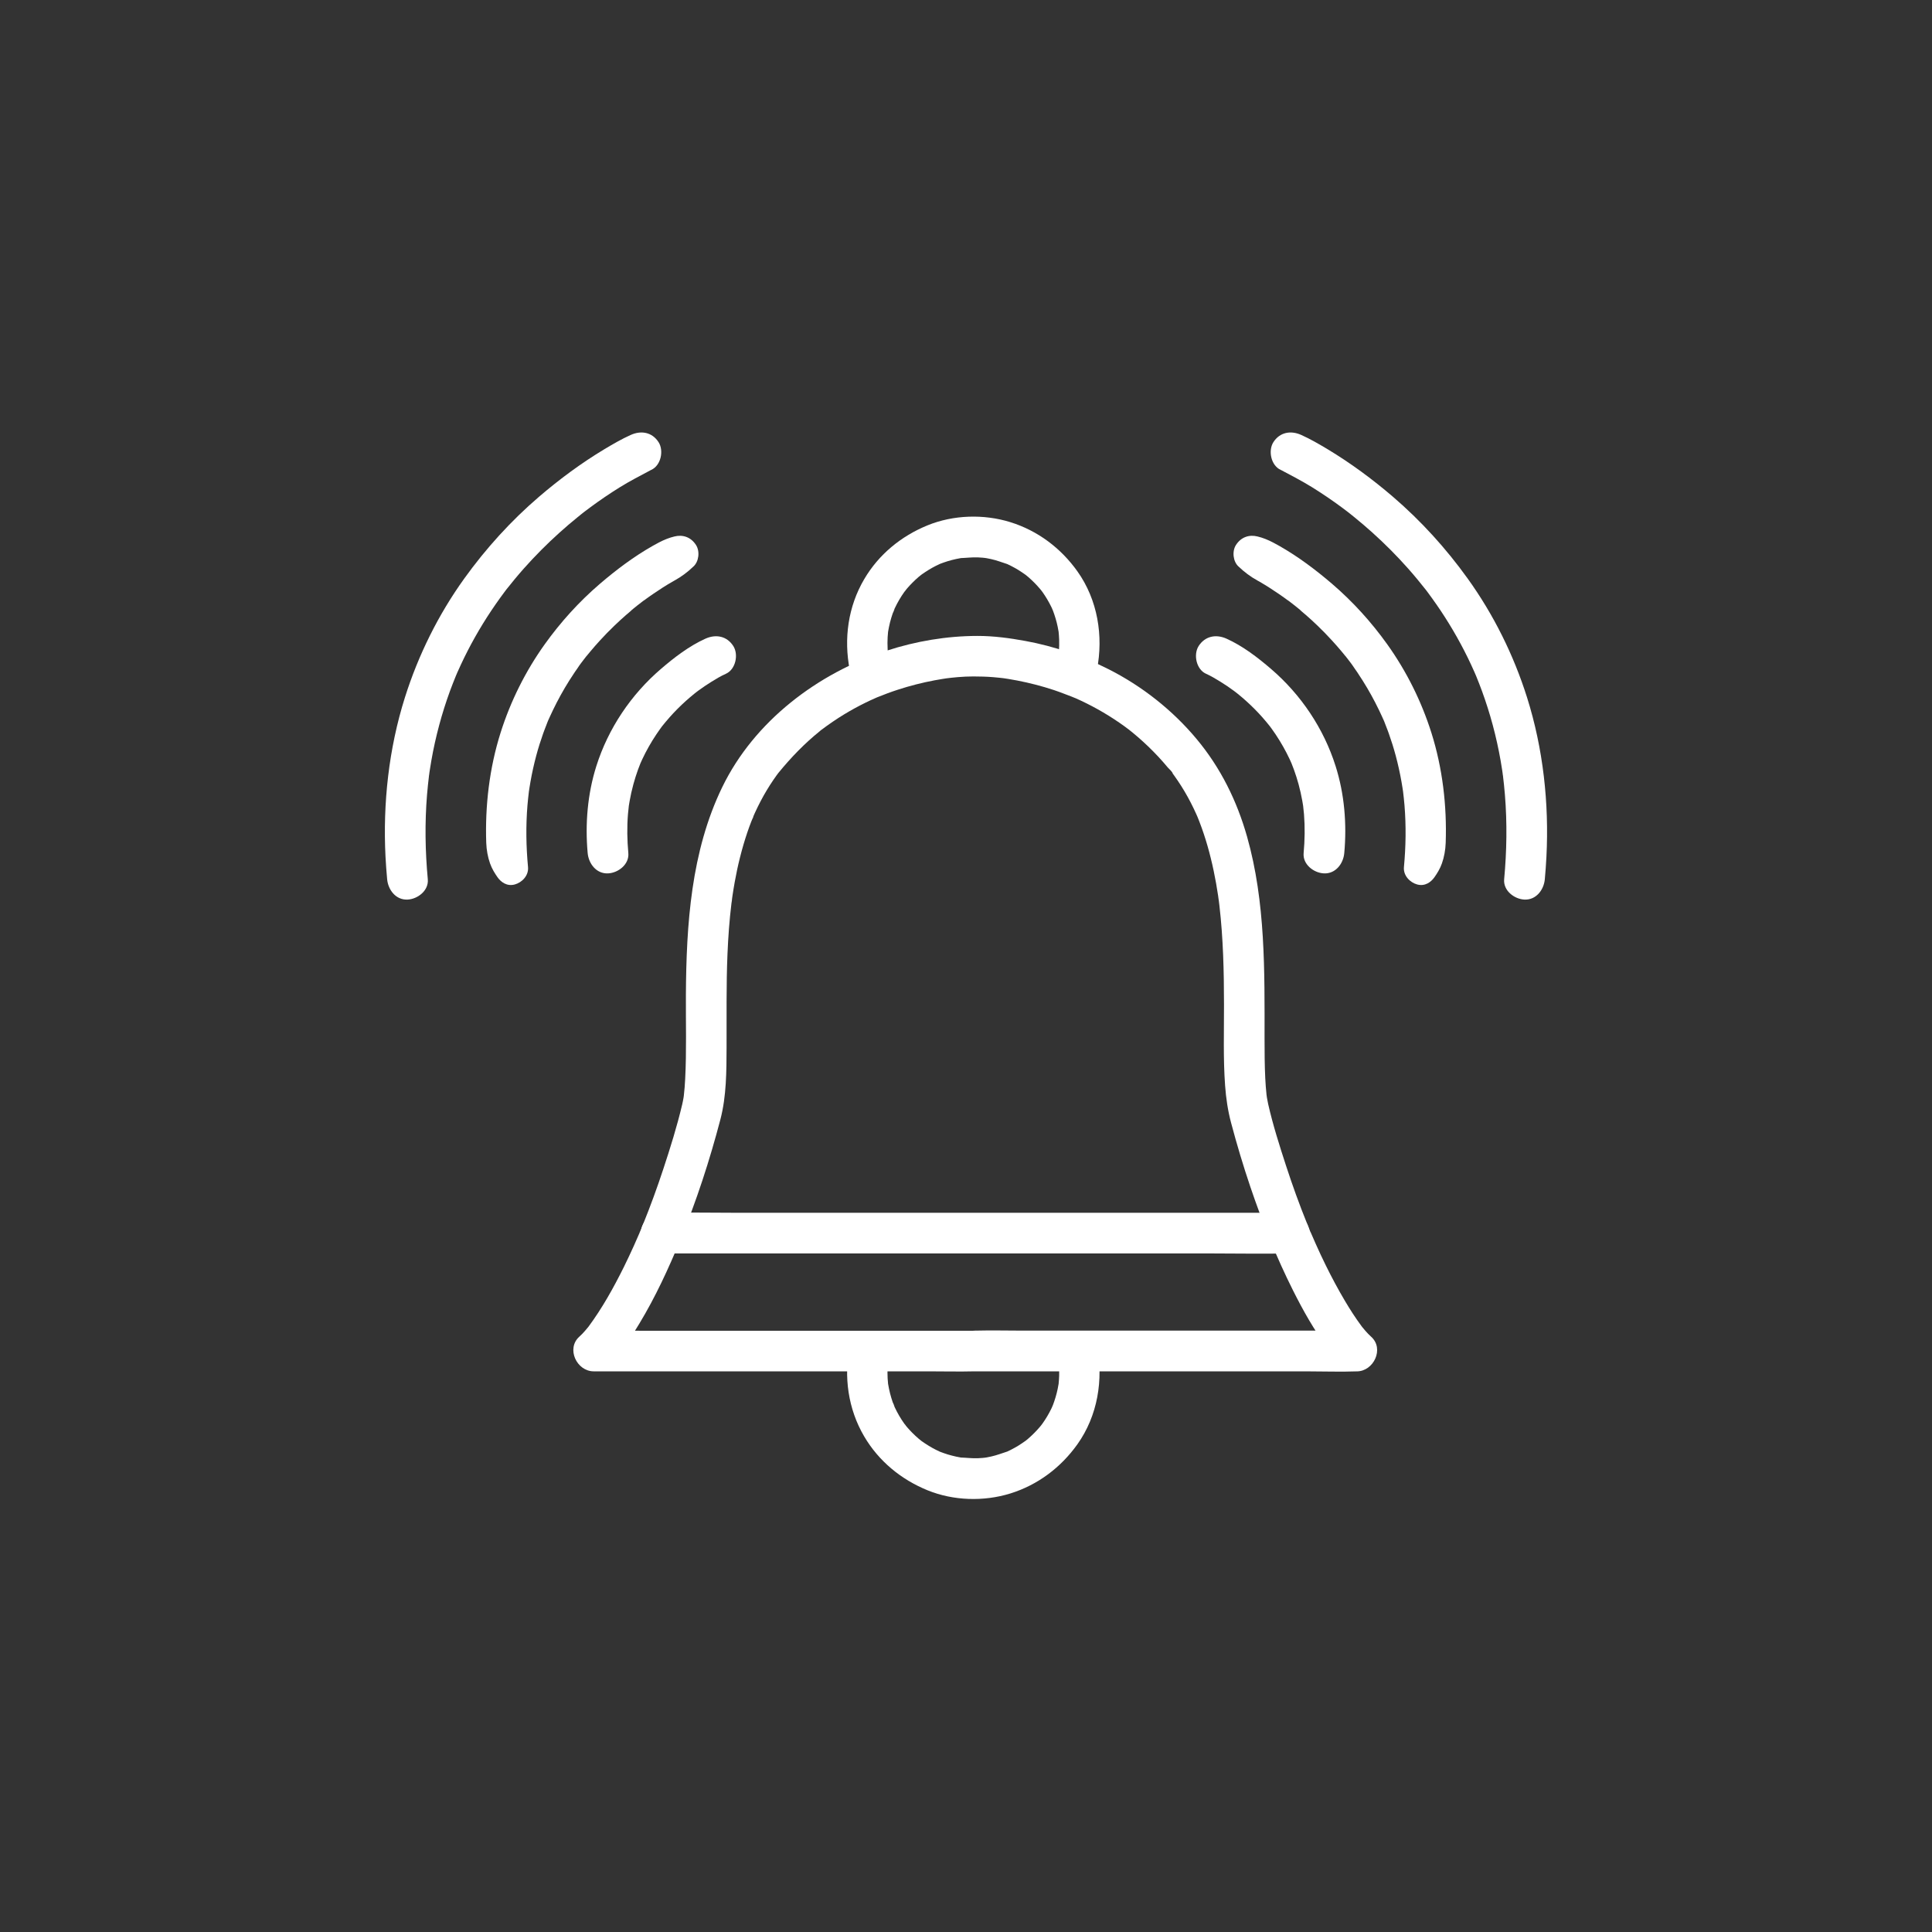
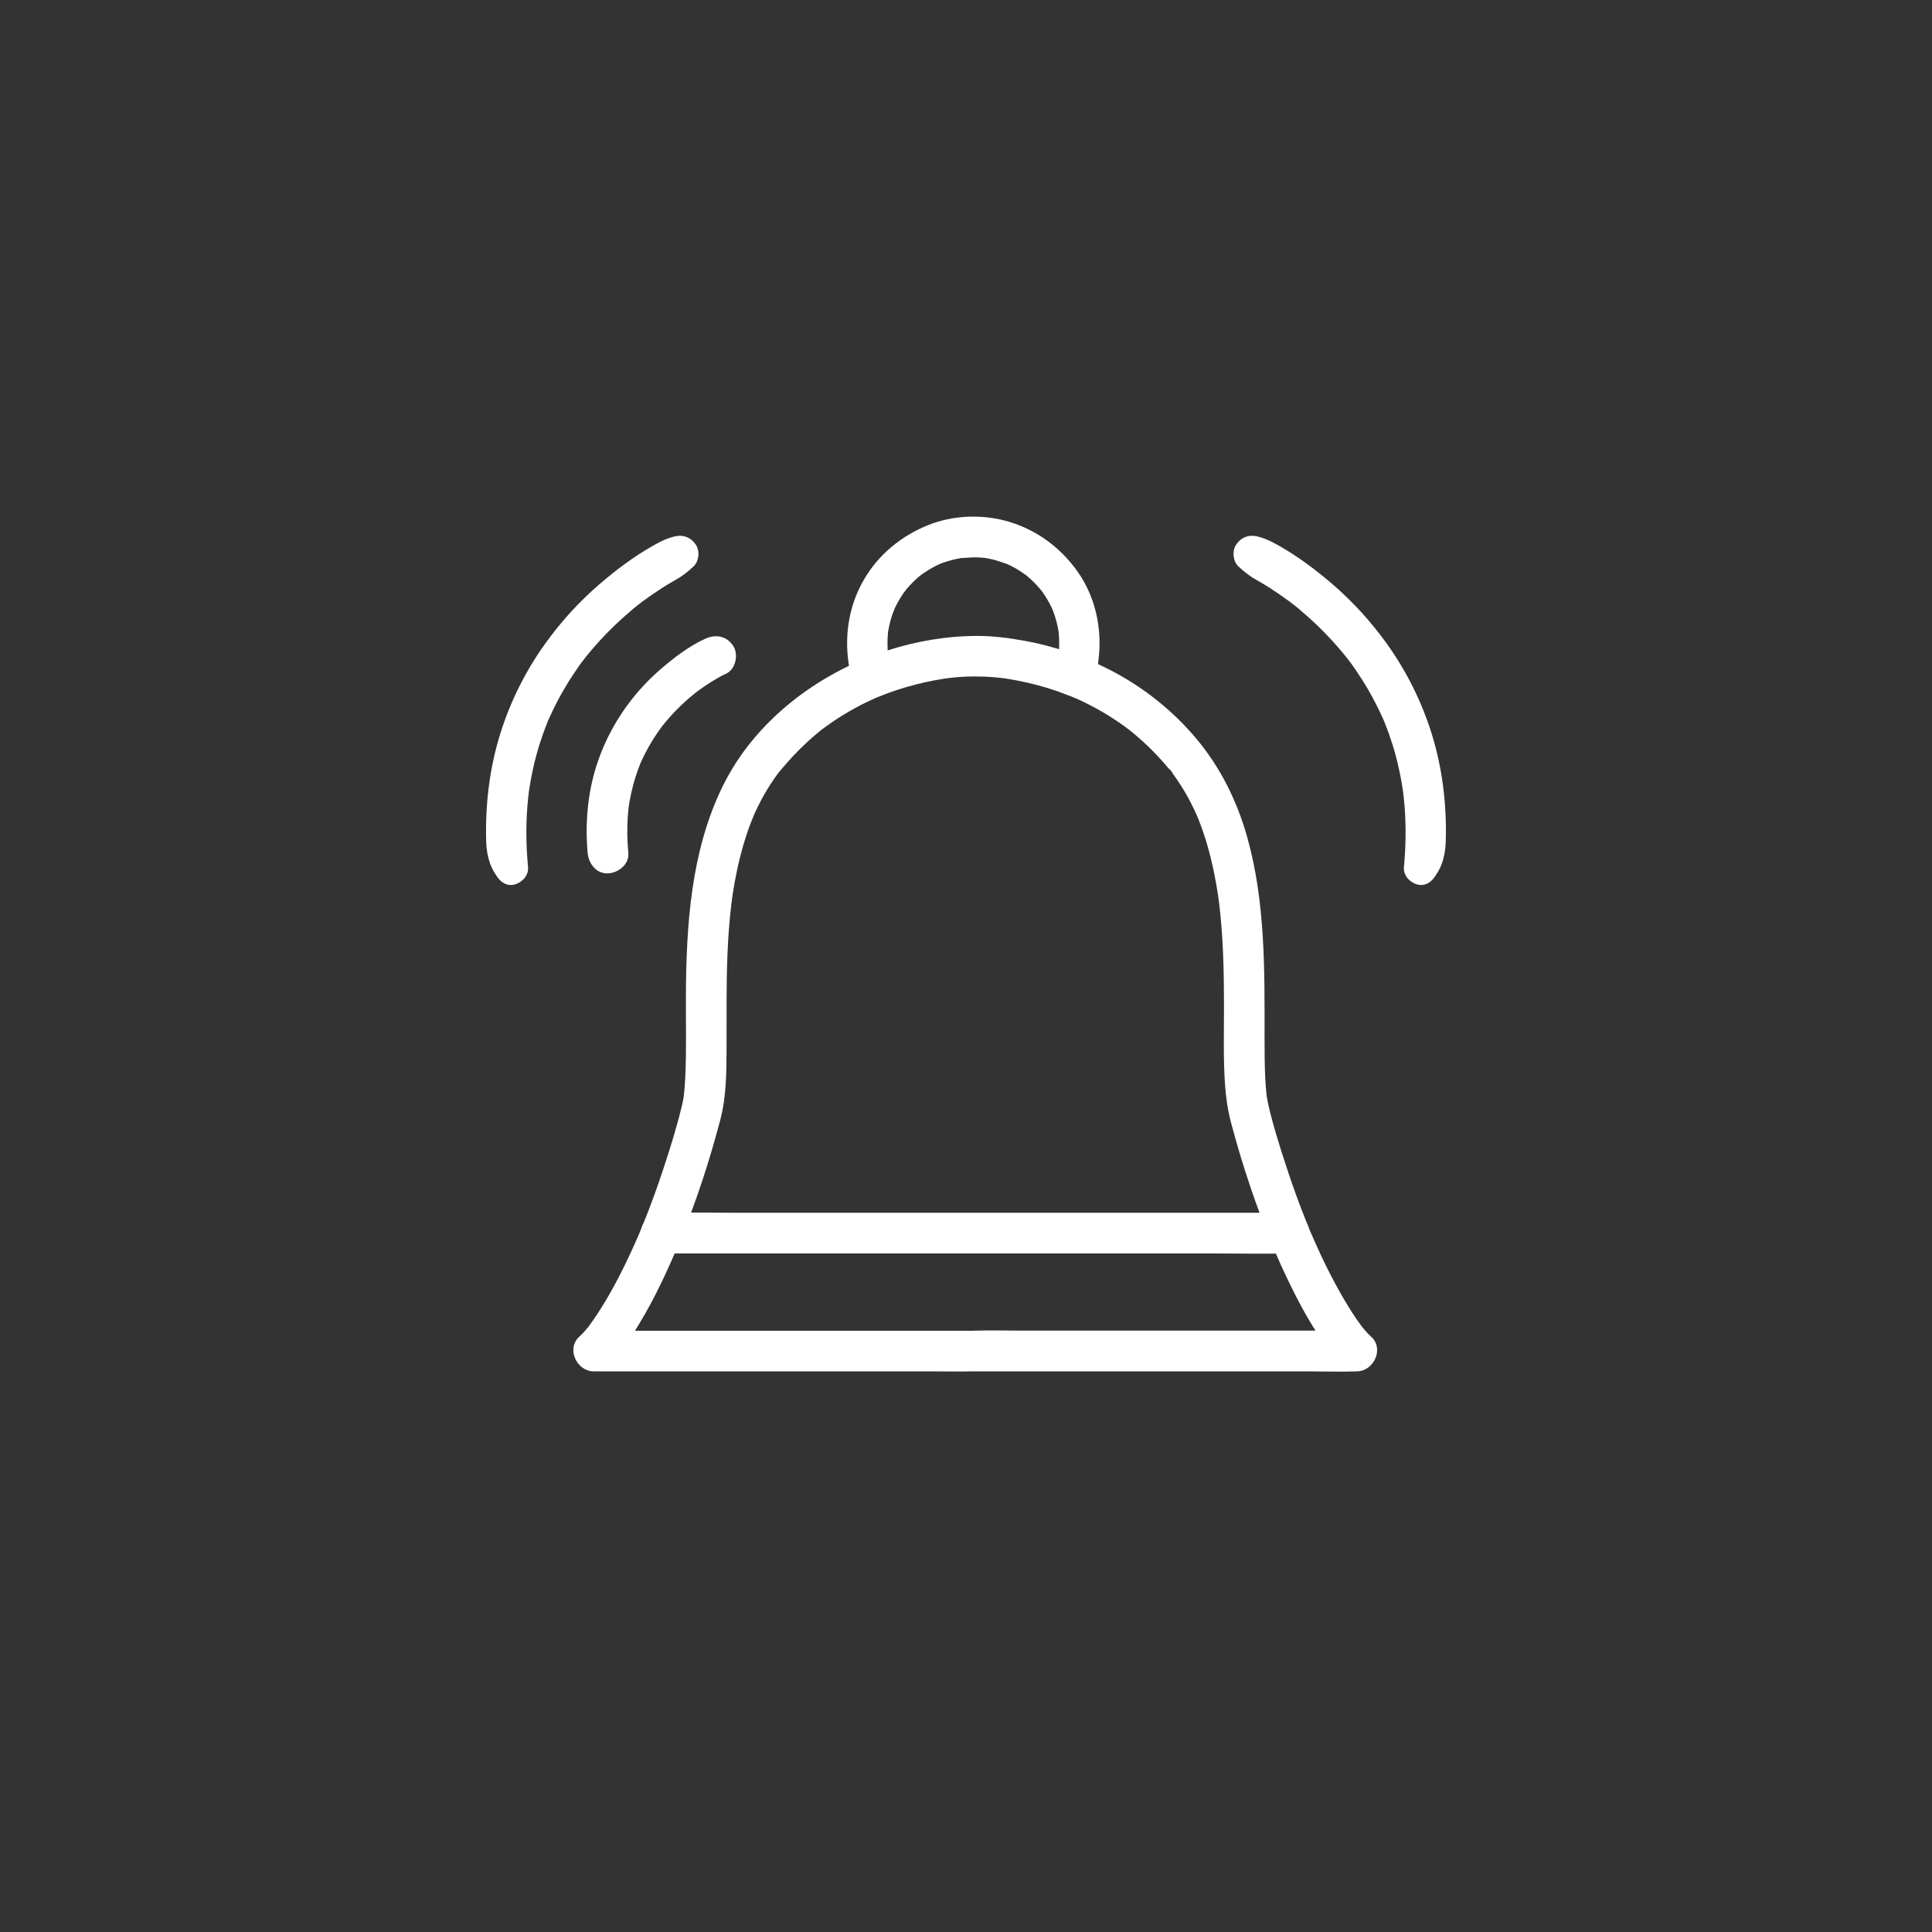
<svg xmlns="http://www.w3.org/2000/svg" width="500" zoomAndPan="magnify" viewBox="0 0 375 375" height="500" preserveAspectRatio="xMidYMid meet" version="1.0">
  <rect x="0" y="0" width="375" height="375" fill="#333333" stroke="none" />
  <defs>
    <clipPath id="3cb230791b">
-       <path d="M 74.297 83.352 L 129 83.352 L 129 175 L 74.297 175 Z M 74.297 83.352 " clip-rule="nonzero" />
-     </clipPath>
+       </clipPath>
    <clipPath id="a9c93f7836">
      <path d="M 246 83.352 L 300.797 83.352 L 300.797 175 L 246 175 Z M 246 83.352 " clip-rule="nonzero" />
    </clipPath>
  </defs>
  <path fill="#ffffff" d="M 189.297 266.184 C 191.754 266.184 194.207 266.184 196.664 266.184 C 202.559 266.184 208.461 266.184 214.355 266.184 C 221.488 266.184 228.621 266.184 235.762 266.184 C 241.922 266.184 248.09 266.184 254.254 266.184 C 257.234 266.184 260.238 266.293 263.219 266.184 C 263.262 266.184 263.305 266.184 263.348 266.184 C 266.625 266.184 268.738 261.781 266.137 259.457 C 265.742 259.098 265.371 258.711 265.016 258.305 C 264.812 258.078 264.617 257.844 264.426 257.602 C 264.328 257.477 264.23 257.352 264.133 257.234 C 263.777 256.797 264.812 258.137 264.48 257.68 C 264.41 257.586 264.34 257.492 264.273 257.402 C 263.109 255.836 262.051 254.188 261.055 252.508 C 259.727 250.27 258.5 247.969 257.348 245.633 C 256.656 244.227 255.992 242.809 255.355 241.375 C 255.039 240.66 254.723 239.949 254.418 239.23 C 254.129 238.555 254.258 239.277 254.465 239.355 C 254.391 239.328 254.258 238.852 254.215 238.762 C 254.031 238.32 253.852 237.871 253.672 237.426 C 252.195 233.77 250.855 230.055 249.633 226.305 C 248.348 222.359 247.07 218.355 246.152 214.305 C 246.059 213.902 245.984 213.5 245.918 213.094 C 245.879 212.867 245.852 212.637 245.812 212.414 C 246.09 214 245.875 212.84 245.828 212.457 C 245.715 211.406 245.641 210.344 245.586 209.285 C 245.461 206.719 245.449 204.148 245.449 201.578 C 245.453 188.488 245.656 175.121 242.059 162.41 C 240.094 155.461 236.922 149.035 232.293 143.48 C 227.602 137.844 221.656 133.16 215.113 129.863 C 210.059 127.312 204.641 125.441 199.066 124.418 C 195.992 123.852 192.832 123.426 189.699 123.434 C 183.762 123.441 177.781 124.449 172.137 126.289 C 158.75 130.648 146.406 139.957 140.18 152.797 C 134.129 165.266 133.215 179.441 133.133 193.082 C 133.102 198.531 133.273 204 132.992 209.445 C 132.938 210.523 132.855 211.598 132.73 212.664 C 132.715 212.785 132.703 212.906 132.688 213.023 C 132.609 213.652 132.84 212 132.762 212.469 C 132.73 212.672 132.703 212.879 132.672 213.078 C 132.594 213.547 132.5 214.012 132.391 214.469 C 131.402 218.652 130.105 222.793 128.758 226.875 C 127.559 230.512 126.25 234.105 124.812 237.652 C 124.648 238.059 124.484 238.461 124.316 238.863 C 124.285 238.945 124.25 239.023 124.219 239.105 C 124.055 239.496 124.09 239.418 124.316 238.871 C 124.242 238.957 124.152 239.25 124.121 239.332 C 123.766 240.16 123.406 240.984 123.035 241.801 C 122.414 243.18 121.766 244.551 121.098 245.91 C 119.098 249.941 116.891 253.91 114.211 257.531 C 113.703 258.219 114.777 256.816 114.453 257.223 C 114.344 257.359 114.238 257.492 114.129 257.629 C 113.926 257.875 113.723 258.121 113.512 258.359 C 113.18 258.742 112.832 259.105 112.449 259.445 C 109.855 261.77 111.949 266.176 115.238 266.176 C 117.695 266.176 120.148 266.176 122.605 266.176 C 128.5 266.176 134.402 266.176 140.301 266.176 C 147.434 266.176 154.566 266.176 161.703 266.176 C 167.867 266.176 174.035 266.176 180.195 266.176 C 183.184 266.176 186.18 266.25 189.16 266.176 C 189.211 266.184 189.254 266.184 189.297 266.184 C 191.363 266.184 193.336 264.371 193.242 262.238 C 193.145 260.105 191.508 258.297 189.297 258.297 C 186.84 258.297 184.387 258.297 181.93 258.297 C 176.035 258.297 170.133 258.297 164.238 258.297 C 157.105 258.297 149.973 258.297 142.832 258.297 C 136.672 258.297 130.5 258.297 124.34 258.297 C 121.359 258.297 118.352 258.176 115.375 258.297 C 115.332 258.297 115.289 258.297 115.246 258.297 C 116.176 260.539 117.102 262.785 118.035 265.023 C 120.512 262.801 122.395 259.734 124.098 256.91 C 127.211 251.762 129.734 246.281 132.031 240.727 C 135.188 233.109 137.738 225.242 139.832 217.266 C 141.012 212.742 141.008 207.926 141.027 203.281 C 141.055 197.25 140.949 191.223 141.203 185.195 C 141.34 181.895 141.578 178.598 141.977 175.316 C 142.016 175.008 142.266 173.617 142.027 174.891 C 142.09 174.527 142.129 174.156 142.184 173.793 C 142.309 172.938 142.453 172.082 142.605 171.227 C 142.898 169.605 143.234 167.992 143.641 166.398 C 144.047 164.773 144.516 163.16 145.055 161.57 C 145.305 160.84 145.566 160.109 145.852 159.391 C 145.992 159.02 146.195 158.645 146.305 158.262 C 146.02 159.227 146.117 158.699 146.238 158.422 C 146.352 158.16 146.469 157.902 146.586 157.645 C 147.262 156.18 148.008 154.746 148.844 153.359 C 149.242 152.699 149.656 152.051 150.086 151.418 C 150.293 151.117 150.5 150.82 150.711 150.523 C 150.855 150.328 151 150.133 151.148 149.938 C 151.664 149.234 150.574 150.641 151.133 149.965 C 153.539 147.027 156.156 144.309 159.121 141.922 C 159.273 141.797 159.453 141.594 159.633 141.512 C 158.996 141.801 159.191 141.844 159.453 141.652 C 159.797 141.398 160.141 141.141 160.488 140.887 C 161.238 140.348 162.004 139.828 162.777 139.328 C 164.129 138.461 165.516 137.66 166.945 136.918 C 167.594 136.586 168.246 136.258 168.906 135.953 C 169.242 135.797 169.586 135.637 169.93 135.492 C 170.098 135.414 170.27 135.344 170.438 135.266 C 171.188 134.941 169.551 135.625 170.309 135.328 C 171.602 134.805 172.91 134.312 174.246 133.879 C 176.609 133.109 179.023 132.492 181.473 132.035 C 181.93 131.949 182.391 131.871 182.852 131.797 C 183.09 131.758 183.336 131.719 183.574 131.684 C 183.715 131.66 183.859 131.645 183.996 131.621 C 184.594 131.535 182.867 131.762 183.492 131.688 C 184.301 131.59 185.102 131.496 185.906 131.43 C 186.906 131.348 187.914 131.297 188.914 131.297 C 190.211 131.301 191.508 131.332 192.801 131.438 C 193.188 131.469 193.57 131.508 193.957 131.547 C 194.164 131.566 194.375 131.59 194.582 131.617 C 194.805 131.645 195.727 131.762 194.855 131.648 C 193.988 131.535 194.816 131.645 195.027 131.676 C 195.273 131.715 195.516 131.746 195.754 131.789 C 196.32 131.883 196.887 131.98 197.449 132.09 C 199.852 132.555 202.227 133.168 204.547 133.934 C 205.883 134.375 207.176 134.918 208.492 135.398 C 207.262 134.953 208.477 135.395 208.77 135.523 C 209.113 135.676 209.457 135.836 209.797 135.992 C 210.527 136.336 211.25 136.695 211.965 137.07 C 213.43 137.84 214.852 138.68 216.234 139.582 C 216.906 140.02 217.566 140.477 218.215 140.945 C 218.531 141.176 218.836 141.402 219.145 141.637 C 219.883 142.184 218.461 141.082 219.172 141.66 C 219.379 141.828 219.586 141.984 219.789 142.156 C 221.195 143.305 222.539 144.531 223.82 145.828 C 224.492 146.504 225.141 147.199 225.766 147.914 C 226.09 148.281 226.402 148.648 226.719 149.027 C 226.949 149.297 227.566 149.793 227.621 150.137 C 227.516 150 227.406 149.863 227.305 149.723 C 227.402 149.855 227.5 149.98 227.598 150.109 C 227.695 150.242 227.789 150.371 227.887 150.504 C 228.125 150.828 228.355 151.16 228.582 151.5 C 229.059 152.203 229.516 152.922 229.945 153.652 C 230.785 155.078 231.543 156.555 232.219 158.066 C 232.285 158.215 232.348 158.359 232.414 158.512 C 232.77 159.312 232.07 157.652 232.398 158.465 C 232.535 158.801 232.672 159.141 232.801 159.484 C 233.113 160.277 233.395 161.086 233.668 161.898 C 234.184 163.449 234.633 165.023 235.023 166.617 C 235.418 168.211 235.754 169.824 236.043 171.449 C 236.184 172.262 236.32 173.078 236.441 173.891 C 236.48 174.152 236.66 175.629 236.508 174.309 C 236.562 174.801 236.633 175.289 236.688 175.781 C 237.426 182.152 237.574 188.57 237.578 194.977 C 237.586 200.219 237.41 205.492 237.793 210.73 C 237.973 213.168 238.32 215.559 238.949 217.918 C 240.066 222.125 241.312 226.293 242.707 230.414 C 245.023 237.25 247.727 243.992 250.961 250.441 C 252.926 254.355 255.082 258.23 257.734 261.719 C 258.602 262.859 259.484 264.039 260.559 265.004 C 261.492 262.758 262.418 260.512 263.348 258.273 C 260.891 258.273 258.438 258.273 255.98 258.273 C 250.086 258.273 244.184 258.273 238.289 258.273 C 231.156 258.273 224.023 258.273 216.883 258.273 C 210.723 258.273 204.555 258.273 198.391 258.273 C 195.406 258.273 192.406 258.195 189.426 258.273 C 189.383 258.273 189.34 258.273 189.297 258.273 C 187.23 258.273 185.258 260.086 185.352 262.219 C 185.449 264.375 187.086 266.184 189.297 266.184 Z M 189.297 266.184 " fill-opacity="1" fill-rule="nonzero" />
-   <path fill="#ffffff" d="M 205.316 263.293 C 205.375 263.609 205.5 263.984 205.496 264.305 C 205.512 263.457 205.512 264.578 205.535 264.812 C 205.59 265.555 205.605 266.293 205.582 267.035 C 205.566 267.586 205.523 268.129 205.469 268.676 C 205.398 269.422 205.609 267.887 205.473 268.617 C 205.414 268.941 205.359 269.266 205.293 269.59 C 205.07 270.668 204.75 271.723 204.363 272.75 C 204.332 272.84 204.227 272.996 204.23 273.09 C 204.23 273.094 204.582 272.332 204.395 272.703 C 204.27 272.953 204.168 273.215 204.043 273.465 C 203.797 273.965 203.527 274.461 203.242 274.941 C 202.973 275.387 202.695 275.82 202.395 276.242 C 202.309 276.371 201.816 277.012 202.211 276.516 C 202.613 276.004 201.938 276.844 201.844 276.953 C 201.152 277.77 200.395 278.527 199.586 279.23 C 199.406 279.387 199.219 279.535 199.035 279.688 C 198.488 280.141 199.66 279.246 199.078 279.648 C 198.621 279.965 198.168 280.289 197.688 280.582 C 197.246 280.855 196.793 281.105 196.332 281.344 C 196.082 281.469 195.828 281.594 195.574 281.715 C 195.465 281.766 195.352 281.809 195.242 281.863 C 194.789 282.086 195.992 281.59 195.516 281.742 C 194.461 282.078 193.453 282.473 192.371 282.711 C 192.086 282.773 191.805 282.832 191.52 282.883 C 191.367 282.906 190.523 283.035 191.184 282.945 C 191.867 282.855 190.844 282.973 190.707 282.984 C 190.414 283.012 190.121 283.027 189.824 283.039 C 188.668 283.09 187.555 282.934 186.402 282.902 C 186.383 282.902 187.27 283.039 186.832 282.957 C 186.715 282.934 186.59 282.918 186.465 282.898 C 186.18 282.848 185.895 282.793 185.613 282.734 C 185.051 282.613 184.5 282.465 183.949 282.305 C 183.445 282.152 182.953 281.965 182.457 281.785 C 181.781 281.539 183.16 282.117 182.508 281.809 C 182.219 281.672 181.926 281.539 181.641 281.395 C 180.676 280.91 179.773 280.336 178.883 279.715 C 178.812 279.664 178.676 279.52 178.594 279.504 C 178.59 279.504 179.238 280.027 178.922 279.754 C 178.711 279.574 178.492 279.406 178.277 279.223 C 177.859 278.863 177.449 278.484 177.062 278.09 C 176.73 277.754 176.402 277.406 176.094 277.047 C 175.914 276.832 175.746 276.613 175.566 276.402 C 175.297 276.086 175.82 276.734 175.816 276.73 C 175.793 276.613 175.602 276.441 175.531 276.344 C 174.812 275.336 174.188 274.262 173.664 273.145 C 173.613 273.035 173.566 272.926 173.512 272.816 C 173.277 272.316 173.625 272.953 173.625 273.094 C 173.625 272.832 173.367 272.434 173.281 272.191 C 173.082 271.613 172.906 271.027 172.754 270.434 C 172.602 269.836 172.484 269.23 172.379 268.621 C 172.262 267.957 172.465 269.473 172.371 268.555 C 172.34 268.223 172.312 267.887 172.289 267.547 C 172.254 266.812 172.246 266.074 172.285 265.34 C 172.305 264.895 172.301 264.387 172.406 263.949 C 172.395 264 172.289 264.605 172.383 264.141 C 172.441 263.863 172.48 263.574 172.535 263.297 C 172.934 261.281 171.965 258.945 169.785 258.449 C 167.832 258 165.359 259.035 164.934 261.199 C 163.75 267.238 164.605 273.488 167.746 278.82 C 170.562 283.609 174.906 287.168 180.023 289.258 C 185.039 291.305 190.941 291.484 196.113 289.879 C 201.426 288.223 205.91 284.848 209.125 280.332 C 213.059 274.805 214.203 267.789 212.914 261.203 C 212.516 259.18 209.98 257.828 208.062 258.453 C 205.914 259.141 204.891 261.117 205.316 263.293 Z M 205.316 263.293 " fill-opacity="1" fill-rule="nonzero" />
  <path fill="#ffffff" d="M 205.316 127.938 C 205.375 127.621 205.5 127.246 205.496 126.926 C 205.512 127.773 205.512 126.652 205.535 126.418 C 205.59 125.676 205.605 124.938 205.582 124.195 C 205.566 123.645 205.523 123.102 205.469 122.555 C 205.398 121.809 205.609 123.344 205.473 122.613 C 205.414 122.289 205.359 121.965 205.293 121.641 C 205.07 120.559 204.75 119.508 204.363 118.48 C 204.332 118.391 204.227 118.234 204.23 118.141 C 204.23 118.137 204.582 118.898 204.395 118.527 C 204.27 118.277 204.168 118.016 204.043 117.766 C 203.797 117.266 203.527 116.77 203.242 116.289 C 202.973 115.84 202.695 115.41 202.395 114.984 C 202.309 114.859 201.816 114.219 202.211 114.715 C 202.613 115.227 201.938 114.387 201.844 114.277 C 201.152 113.461 200.395 112.703 199.586 112 C 199.406 111.844 199.219 111.695 199.035 111.543 C 198.488 111.09 199.66 111.984 199.078 111.582 C 198.621 111.266 198.168 110.941 197.688 110.648 C 197.246 110.375 196.793 110.125 196.332 109.887 C 196.082 109.762 195.828 109.637 195.574 109.516 C 195.465 109.465 195.352 109.422 195.242 109.367 C 194.789 109.145 195.992 109.641 195.516 109.488 C 194.461 109.148 193.453 108.758 192.371 108.52 C 192.086 108.457 191.805 108.398 191.52 108.348 C 191.367 108.32 190.523 108.195 191.184 108.285 C 191.867 108.375 190.844 108.258 190.707 108.246 C 190.414 108.219 190.121 108.203 189.824 108.191 C 188.668 108.141 187.555 108.293 186.402 108.328 C 186.383 108.328 187.27 108.191 186.832 108.273 C 186.715 108.293 186.59 108.312 186.465 108.332 C 186.18 108.383 185.895 108.438 185.613 108.496 C 185.051 108.617 184.5 108.762 183.949 108.926 C 183.445 109.078 182.953 109.266 182.457 109.445 C 181.781 109.691 183.16 109.113 182.508 109.422 C 182.219 109.559 181.926 109.691 181.641 109.836 C 180.676 110.32 179.773 110.895 178.883 111.516 C 178.812 111.562 178.676 111.711 178.594 111.727 C 178.59 111.727 179.238 111.203 178.922 111.477 C 178.711 111.656 178.492 111.824 178.277 112.004 C 177.859 112.363 177.449 112.746 177.062 113.141 C 176.73 113.477 176.402 113.824 176.094 114.184 C 175.914 114.398 175.746 114.617 175.566 114.828 C 175.297 115.145 175.82 114.496 175.816 114.5 C 175.793 114.617 175.602 114.789 175.531 114.887 C 174.812 115.895 174.188 116.969 173.664 118.086 C 173.613 118.195 173.566 118.305 173.512 118.414 C 173.277 118.914 173.625 118.277 173.625 118.137 C 173.625 118.398 173.367 118.797 173.281 119.039 C 173.082 119.617 172.906 120.199 172.754 120.793 C 172.602 121.395 172.484 122 172.379 122.609 C 172.262 123.273 172.465 121.758 172.371 122.676 C 172.34 123.008 172.312 123.344 172.289 123.684 C 172.254 124.418 172.246 125.152 172.285 125.891 C 172.305 126.336 172.301 126.844 172.406 127.277 C 172.395 127.23 172.289 126.625 172.383 127.09 C 172.441 127.367 172.48 127.656 172.535 127.934 C 172.934 129.949 171.965 132.285 169.785 132.781 C 167.832 133.23 165.359 132.195 164.934 130.031 C 163.75 123.992 164.605 117.742 167.746 112.41 C 170.562 107.617 174.906 104.062 180.023 101.973 C 185.039 99.926 190.941 99.746 196.113 101.352 C 201.426 103.008 205.91 106.383 209.125 110.898 C 213.059 116.426 214.203 123.441 212.914 130.023 C 212.516 132.051 209.98 133.402 208.062 132.777 C 205.914 132.09 204.891 130.113 205.316 127.938 Z M 205.316 127.938 " fill-opacity="1" fill-rule="nonzero" />
  <path fill="#ffffff" d="M 128.359 243.293 C 132.426 243.293 136.484 243.293 140.551 243.293 C 150.242 243.293 159.934 243.293 169.625 243.293 C 181.34 243.293 193.055 243.293 204.773 243.293 C 214.945 243.293 225.125 243.293 235.297 243.293 C 240.199 243.293 245.121 243.391 250.031 243.293 C 250.102 243.293 250.168 243.293 250.238 243.293 C 252.305 243.293 254.277 241.48 254.184 239.348 C 254.086 237.211 252.449 235.402 250.238 235.402 C 246.172 235.402 242.113 235.402 238.047 235.402 C 228.355 235.402 218.668 235.402 208.973 235.402 C 197.258 235.402 185.543 235.402 173.828 235.402 C 163.652 235.402 153.477 235.402 143.301 235.402 C 138.398 235.402 133.477 235.305 128.574 235.402 C 128.5 235.402 128.438 235.402 128.367 235.402 C 126.301 235.402 124.328 237.219 124.422 239.348 C 124.512 241.492 126.148 243.293 128.359 243.293 Z M 128.359 243.293 " fill-opacity="1" fill-rule="nonzero" />
-   <path fill="#ffffff" d="M 136.926 123.965 C 133.781 125.383 130.883 127.605 128.289 129.836 C 122.48 134.816 118.062 141.391 115.75 148.695 C 114.035 154.109 113.555 159.941 114.066 165.582 C 114.254 167.629 115.746 169.625 118.012 169.523 C 119.992 169.438 122.16 167.781 121.957 165.582 C 121.73 163.066 121.684 160.547 121.887 158.035 C 121.93 157.473 121.996 156.91 122.062 156.348 C 122.145 155.641 121.91 157.312 122.066 156.344 C 122.117 156.039 122.164 155.734 122.219 155.43 C 122.41 154.355 122.648 153.293 122.934 152.246 C 123.195 151.281 123.5 150.324 123.836 149.387 C 124 148.93 124.18 148.48 124.359 148.027 C 124.609 147.406 123.98 148.883 124.324 148.129 C 124.43 147.883 124.539 147.637 124.656 147.391 C 125.441 145.715 126.359 144.094 127.391 142.551 C 127.625 142.199 127.871 141.852 128.113 141.508 C 128.234 141.336 128.359 141.168 128.484 141 C 129.016 140.281 128.035 141.555 128.402 141.098 C 128.922 140.453 129.445 139.816 129.996 139.195 C 130.988 138.078 132.043 137.023 133.156 136.023 C 133.668 135.566 134.184 135.121 134.719 134.691 C 134.895 134.547 135.789 133.852 135.102 134.379 C 134.426 134.902 135.32 134.223 135.508 134.078 C 136.348 133.457 137.215 132.875 138.102 132.324 C 139.008 131.762 139.938 131.207 140.91 130.773 C 142.793 129.922 143.395 127.035 142.324 125.379 C 141.062 123.434 138.941 123.062 136.926 123.965 Z M 136.926 123.965 " fill-opacity="1" fill-rule="nonzero" />
+   <path fill="#ffffff" d="M 136.926 123.965 C 133.781 125.383 130.883 127.605 128.289 129.836 C 122.48 134.816 118.062 141.391 115.75 148.695 C 114.035 154.109 113.555 159.941 114.066 165.582 C 114.254 167.629 115.746 169.625 118.012 169.523 C 119.992 169.438 122.16 167.781 121.957 165.582 C 121.73 163.066 121.684 160.547 121.887 158.035 C 122.145 155.641 121.91 157.312 122.066 156.344 C 122.117 156.039 122.164 155.734 122.219 155.43 C 122.41 154.355 122.648 153.293 122.934 152.246 C 123.195 151.281 123.5 150.324 123.836 149.387 C 124 148.93 124.18 148.48 124.359 148.027 C 124.609 147.406 123.98 148.883 124.324 148.129 C 124.43 147.883 124.539 147.637 124.656 147.391 C 125.441 145.715 126.359 144.094 127.391 142.551 C 127.625 142.199 127.871 141.852 128.113 141.508 C 128.234 141.336 128.359 141.168 128.484 141 C 129.016 140.281 128.035 141.555 128.402 141.098 C 128.922 140.453 129.445 139.816 129.996 139.195 C 130.988 138.078 132.043 137.023 133.156 136.023 C 133.668 135.566 134.184 135.121 134.719 134.691 C 134.895 134.547 135.789 133.852 135.102 134.379 C 134.426 134.902 135.32 134.223 135.508 134.078 C 136.348 133.457 137.215 132.875 138.102 132.324 C 139.008 131.762 139.938 131.207 140.91 130.773 C 142.793 129.922 143.395 127.035 142.324 125.379 C 141.062 123.434 138.941 123.062 136.926 123.965 Z M 136.926 123.965 " fill-opacity="1" fill-rule="nonzero" />
  <path fill="#ffffff" d="M 116.461 113.301 C 112.41 116.773 108.816 120.742 105.715 125.078 C 101.992 130.293 99.098 136.102 97.164 142.215 C 94.992 149.086 94.137 156.395 94.379 163.582 C 94.43 164.98 94.684 166.371 95.117 167.59 C 95.488 168.641 96.043 169.52 96.57 170.273 C 97.234 171.219 98.402 172.086 99.91 171.676 C 101.301 171.301 102.641 169.961 102.488 168.301 C 102.117 164.316 102.051 160.312 102.379 156.324 C 102.457 155.402 102.555 154.48 102.668 153.559 C 102.707 153.242 102.727 153.152 102.629 153.805 C 102.629 153.816 102.637 153.793 102.68 153.496 C 102.711 153.293 102.738 153.09 102.773 152.883 C 102.832 152.492 102.898 152.098 102.969 151.707 C 103.266 150.008 103.645 148.316 104.09 146.648 C 104.477 145.207 104.926 143.777 105.426 142.371 C 105.5 142.16 105.578 141.949 105.66 141.734 C 105.836 141.273 106.016 140.809 106.195 140.348 C 106.395 139.844 106.16 140.395 106.406 139.824 C 106.641 139.277 106.363 139.926 106.555 139.5 C 106.637 139.316 106.715 139.129 106.805 138.945 C 106.969 138.582 107.141 138.215 107.316 137.855 C 108.27 135.871 109.336 133.941 110.508 132.078 C 110.852 131.535 111.203 131 111.562 130.465 C 111.66 130.324 111.758 130.184 111.855 130.043 C 111.938 129.922 112.02 129.809 112.102 129.688 C 112.578 129.008 112.316 129.328 112.734 128.777 C 112.934 128.512 113.137 128.242 113.344 127.977 C 113.453 127.836 113.562 127.699 113.668 127.559 C 113.707 127.504 113.75 127.453 113.789 127.398 C 114.055 127.051 113.582 127.664 113.859 127.328 C 114.117 127.008 114.379 126.691 114.645 126.379 C 115.234 125.676 115.832 124.992 116.453 124.316 C 117.352 123.332 118.281 122.379 119.238 121.461 C 119.98 120.746 120.742 120.047 121.516 119.371 C 121.594 119.309 121.684 119.227 121.785 119.145 C 122.16 118.82 122.613 118.445 122.566 118.457 C 122.52 118.469 123.262 117.879 123.652 117.562 C 123.734 117.5 123.816 117.438 123.898 117.371 C 124.094 117.215 124.297 117.062 124.496 116.91 C 124.59 116.84 124.684 116.77 124.773 116.695 C 124.91 116.594 125.285 116.309 125.016 116.523 C 124.742 116.734 125.09 116.473 125.223 116.383 C 125.312 116.316 125.402 116.25 125.488 116.184 C 125.691 116.039 125.891 115.895 126.098 115.75 C 126.344 115.574 126.59 115.406 126.836 115.238 C 128.008 114.438 129.203 113.66 130.438 112.953 C 130.602 112.859 130.762 112.77 130.926 112.676 C 132.277 111.934 133.5 111.008 134.535 110.012 C 134.551 109.996 134.566 109.984 134.582 109.969 C 135.652 109.023 135.891 107.02 135.09 105.777 C 134.082 104.215 132.492 103.727 130.895 104.133 C 129.879 104.375 128.867 104.785 127.871 105.309 C 127.465 105.52 127.07 105.738 126.676 105.961 C 123.027 108.031 119.613 110.602 116.461 113.301 Z M 116.461 113.301 " fill-opacity="1" fill-rule="nonzero" />
  <g clip-path="url(#3cb230791b)">
    <path fill="#ffffff" d="M 122.434 84.418 C 120.668 85.207 118.977 86.195 117.32 87.184 C 112.84 89.879 108.609 93.004 104.641 96.406 C 99.18 101.09 94.332 106.43 90.129 112.273 C 85.086 119.285 81.195 127.137 78.594 135.375 C 75.457 145.32 74.301 155.906 74.828 166.305 C 74.906 167.758 75.008 169.215 75.145 170.664 C 75.336 172.715 76.824 174.707 79.09 174.609 C 81.062 174.523 83.238 172.867 83.035 170.664 C 82.527 165.211 82.441 159.723 82.887 154.258 C 82.992 152.973 83.133 151.695 83.285 150.414 C 83.32 150.164 83.418 149.664 83.238 150.758 C 83.266 150.602 83.281 150.449 83.301 150.289 C 83.34 150.02 83.379 149.746 83.422 149.477 C 83.516 148.863 83.617 148.254 83.723 147.637 C 84.129 145.305 84.645 142.988 85.258 140.707 C 85.852 138.492 86.543 136.309 87.328 134.156 C 87.699 133.148 88.094 132.152 88.496 131.16 C 88.84 130.312 88.191 131.855 88.457 131.25 C 88.566 131 88.668 130.754 88.777 130.504 C 88.996 130.016 89.215 129.523 89.445 129.035 C 91.148 125.371 93.137 121.848 95.383 118.488 C 95.922 117.684 96.477 116.887 97.043 116.098 C 97.305 115.734 97.574 115.371 97.84 115.012 C 97.98 114.824 98.125 114.637 98.266 114.445 C 98.32 114.375 98.375 114.305 98.43 114.234 C 98.859 113.66 97.801 115.031 98.242 114.473 C 99.344 113.086 100.465 111.715 101.637 110.395 C 103.836 107.918 106.172 105.566 108.637 103.352 C 109.762 102.34 110.914 101.359 112.086 100.406 C 112.344 100.191 112.605 99.98 112.867 99.773 C 112.988 99.676 113.109 99.582 113.234 99.484 C 113.383 99.371 114.012 98.879 113.348 99.391 C 112.688 99.902 113.266 99.449 113.406 99.348 C 113.527 99.254 113.641 99.168 113.762 99.082 C 114.031 98.879 114.297 98.684 114.562 98.48 C 116.41 97.113 118.312 95.82 120.262 94.605 C 122.234 93.379 124.273 92.336 126.316 91.246 C 126.344 91.227 126.371 91.219 126.402 91.207 C 128.289 90.355 128.891 87.469 127.82 85.812 C 126.574 83.883 124.453 83.512 122.434 84.418 Z M 122.434 84.418 " fill-opacity="1" fill-rule="nonzero" />
  </g>
-   <path fill="#ffffff" d="M 238.066 123.965 C 241.211 125.383 244.109 127.605 246.703 129.836 C 252.512 134.816 256.93 141.391 259.238 148.695 C 260.957 154.109 261.438 159.941 260.922 165.582 C 260.738 167.629 259.246 169.625 256.98 169.523 C 255 169.438 252.832 167.781 253.035 165.582 C 253.262 163.066 253.305 160.547 253.105 158.035 C 253.062 157.473 252.996 156.91 252.93 156.348 C 252.848 155.641 253.082 157.312 252.926 156.344 C 252.875 156.039 252.828 155.734 252.773 155.43 C 252.582 154.355 252.34 153.293 252.059 152.246 C 251.797 151.281 251.492 150.324 251.152 149.387 C 250.988 148.93 250.809 148.48 250.629 148.027 C 250.379 147.406 251.012 148.883 250.668 148.129 C 250.559 147.883 250.449 147.637 250.336 147.391 C 249.551 145.715 248.629 144.094 247.602 142.551 C 247.367 142.199 247.121 141.852 246.875 141.508 C 246.758 141.336 246.633 141.168 246.504 141 C 245.977 140.281 246.957 141.555 246.586 141.098 C 246.07 140.453 245.547 139.816 244.996 139.195 C 244.004 138.078 242.949 137.023 241.836 136.023 C 241.324 135.566 240.805 135.121 240.273 134.691 C 240.098 134.547 239.203 133.852 239.891 134.379 C 240.566 134.902 239.672 134.223 239.48 134.078 C 238.645 133.457 237.777 132.875 236.887 132.324 C 235.984 131.762 235.051 131.207 234.082 130.773 C 232.195 129.922 231.598 127.035 232.664 125.379 C 233.93 123.434 236.051 123.062 238.066 123.965 Z M 238.066 123.965 " fill-opacity="1" fill-rule="nonzero" />
  <path fill="#ffffff" d="M 258.531 113.301 C 262.582 116.773 266.176 120.742 269.277 125.078 C 273 130.293 275.891 136.102 277.828 142.215 C 280 149.086 280.855 156.395 280.609 163.582 C 280.562 164.98 280.305 166.371 279.875 167.59 C 279.504 168.641 278.949 169.52 278.422 170.273 C 277.754 171.219 276.59 172.086 275.082 171.676 C 273.691 171.301 272.352 169.961 272.504 168.301 C 272.875 164.316 272.938 160.312 272.613 156.324 C 272.535 155.402 272.438 154.48 272.324 153.559 C 272.285 153.242 272.262 153.152 272.359 153.805 C 272.359 153.816 272.355 153.793 272.312 153.496 C 272.281 153.293 272.254 153.09 272.219 152.883 C 272.16 152.492 272.094 152.098 272.023 151.707 C 271.723 150.008 271.348 148.316 270.902 146.648 C 270.516 145.207 270.066 143.777 269.566 142.371 C 269.488 142.16 269.414 141.949 269.332 141.734 C 269.156 141.273 268.977 140.809 268.797 140.348 C 268.598 139.844 268.832 140.395 268.586 139.824 C 268.352 139.277 268.629 139.926 268.438 139.5 C 268.355 139.316 268.273 139.129 268.188 138.945 C 268.023 138.582 267.848 138.215 267.676 137.855 C 266.723 135.871 265.652 133.941 264.48 132.078 C 264.137 131.535 263.789 131 263.43 130.465 C 263.332 130.324 263.234 130.184 263.137 130.043 C 263.055 129.922 262.973 129.809 262.891 129.688 C 262.41 129.008 262.672 129.328 262.258 128.777 C 262.059 128.512 261.855 128.242 261.648 127.977 C 261.539 127.836 261.43 127.699 261.32 127.559 C 261.285 127.504 261.238 127.453 261.203 127.398 C 260.934 127.051 261.41 127.664 261.129 127.328 C 260.875 127.008 260.613 126.691 260.348 126.379 C 259.758 125.676 259.156 124.992 258.535 124.316 C 257.637 123.332 256.711 122.379 255.754 121.461 C 255.012 120.746 254.25 120.047 253.477 119.371 C 253.398 119.309 253.305 119.227 253.207 119.145 C 252.832 118.82 252.379 118.445 252.422 118.457 C 252.473 118.469 251.73 117.879 251.34 117.562 C 251.258 117.5 251.176 117.438 251.094 117.371 C 250.898 117.215 250.695 117.062 250.496 116.91 C 250.402 116.84 250.309 116.77 250.215 116.695 C 250.082 116.594 249.703 116.309 249.977 116.523 C 250.25 116.734 249.898 116.473 249.77 116.383 C 249.676 116.316 249.59 116.25 249.504 116.184 C 249.301 116.039 249.098 115.895 248.891 115.75 C 248.648 115.574 248.402 115.406 248.156 115.238 C 246.984 114.438 245.785 113.66 244.555 112.953 C 244.391 112.859 244.227 112.77 244.062 112.676 C 242.715 111.934 241.492 111.008 240.457 110.012 C 240.441 109.996 240.426 109.984 240.406 109.969 C 239.34 109.023 239.102 107.02 239.902 105.777 C 240.91 104.215 242.5 103.727 244.098 104.133 C 245.109 104.375 246.125 104.785 247.121 105.309 C 247.523 105.52 247.922 105.738 248.316 105.961 C 251.965 108.031 255.375 110.602 258.531 113.301 Z M 258.531 113.301 " fill-opacity="1" fill-rule="nonzero" />
  <g clip-path="url(#a9c93f7836)">
-     <path fill="#ffffff" d="M 252.559 84.418 C 254.324 85.207 256.016 86.195 257.672 87.184 C 262.148 89.879 266.383 93.004 270.352 96.406 C 275.809 101.09 280.66 106.43 284.859 112.273 C 289.906 119.285 293.797 127.137 296.398 135.375 C 299.535 145.32 300.691 155.906 300.16 166.305 C 300.086 167.758 299.98 169.215 299.848 170.664 C 299.656 172.715 298.168 174.707 295.902 174.609 C 293.93 174.523 291.754 172.867 291.957 170.664 C 292.461 165.211 292.551 159.723 292.102 154.258 C 292 152.973 291.859 151.695 291.707 150.414 C 291.672 150.164 291.574 149.664 291.754 150.758 C 291.727 150.602 291.711 150.449 291.688 150.289 C 291.652 150.02 291.613 149.746 291.57 149.477 C 291.477 148.863 291.371 148.254 291.27 147.637 C 290.859 145.305 290.348 142.988 289.734 140.707 C 289.137 138.492 288.445 136.309 287.66 134.156 C 287.293 133.148 286.898 132.152 286.496 131.16 C 286.152 130.312 286.801 131.855 286.535 131.25 C 286.426 131 286.32 130.754 286.211 130.504 C 285.996 130.016 285.777 129.523 285.547 129.035 C 283.844 125.371 281.852 121.848 279.609 118.488 C 279.07 117.684 278.512 116.887 277.945 116.098 C 277.684 115.734 277.418 115.371 277.152 115.012 C 277.008 114.824 276.867 114.637 276.727 114.445 C 276.672 114.375 276.617 114.305 276.562 114.234 C 276.133 113.66 277.188 115.031 276.746 114.473 C 275.648 113.086 274.523 111.715 273.352 110.395 C 271.156 107.918 268.82 105.566 266.355 103.352 C 265.227 102.34 264.078 101.359 262.906 100.406 C 262.645 100.191 262.383 99.98 262.121 99.773 C 262.004 99.676 261.883 99.582 261.758 99.484 C 261.609 99.371 260.977 98.879 261.645 99.391 C 262.301 99.902 261.727 99.449 261.582 99.348 C 261.465 99.254 261.348 99.168 261.23 99.082 C 260.961 98.879 260.695 98.684 260.43 98.48 C 258.582 97.113 256.68 95.82 254.727 94.605 C 252.754 93.379 250.719 92.336 248.676 91.246 C 248.648 91.227 248.621 91.219 248.586 91.207 C 246.703 90.355 246.102 87.469 247.172 85.812 C 248.418 83.883 250.539 83.512 252.559 84.418 Z M 252.559 84.418 " fill-opacity="1" fill-rule="nonzero" />
-   </g>
+     </g>
</svg>